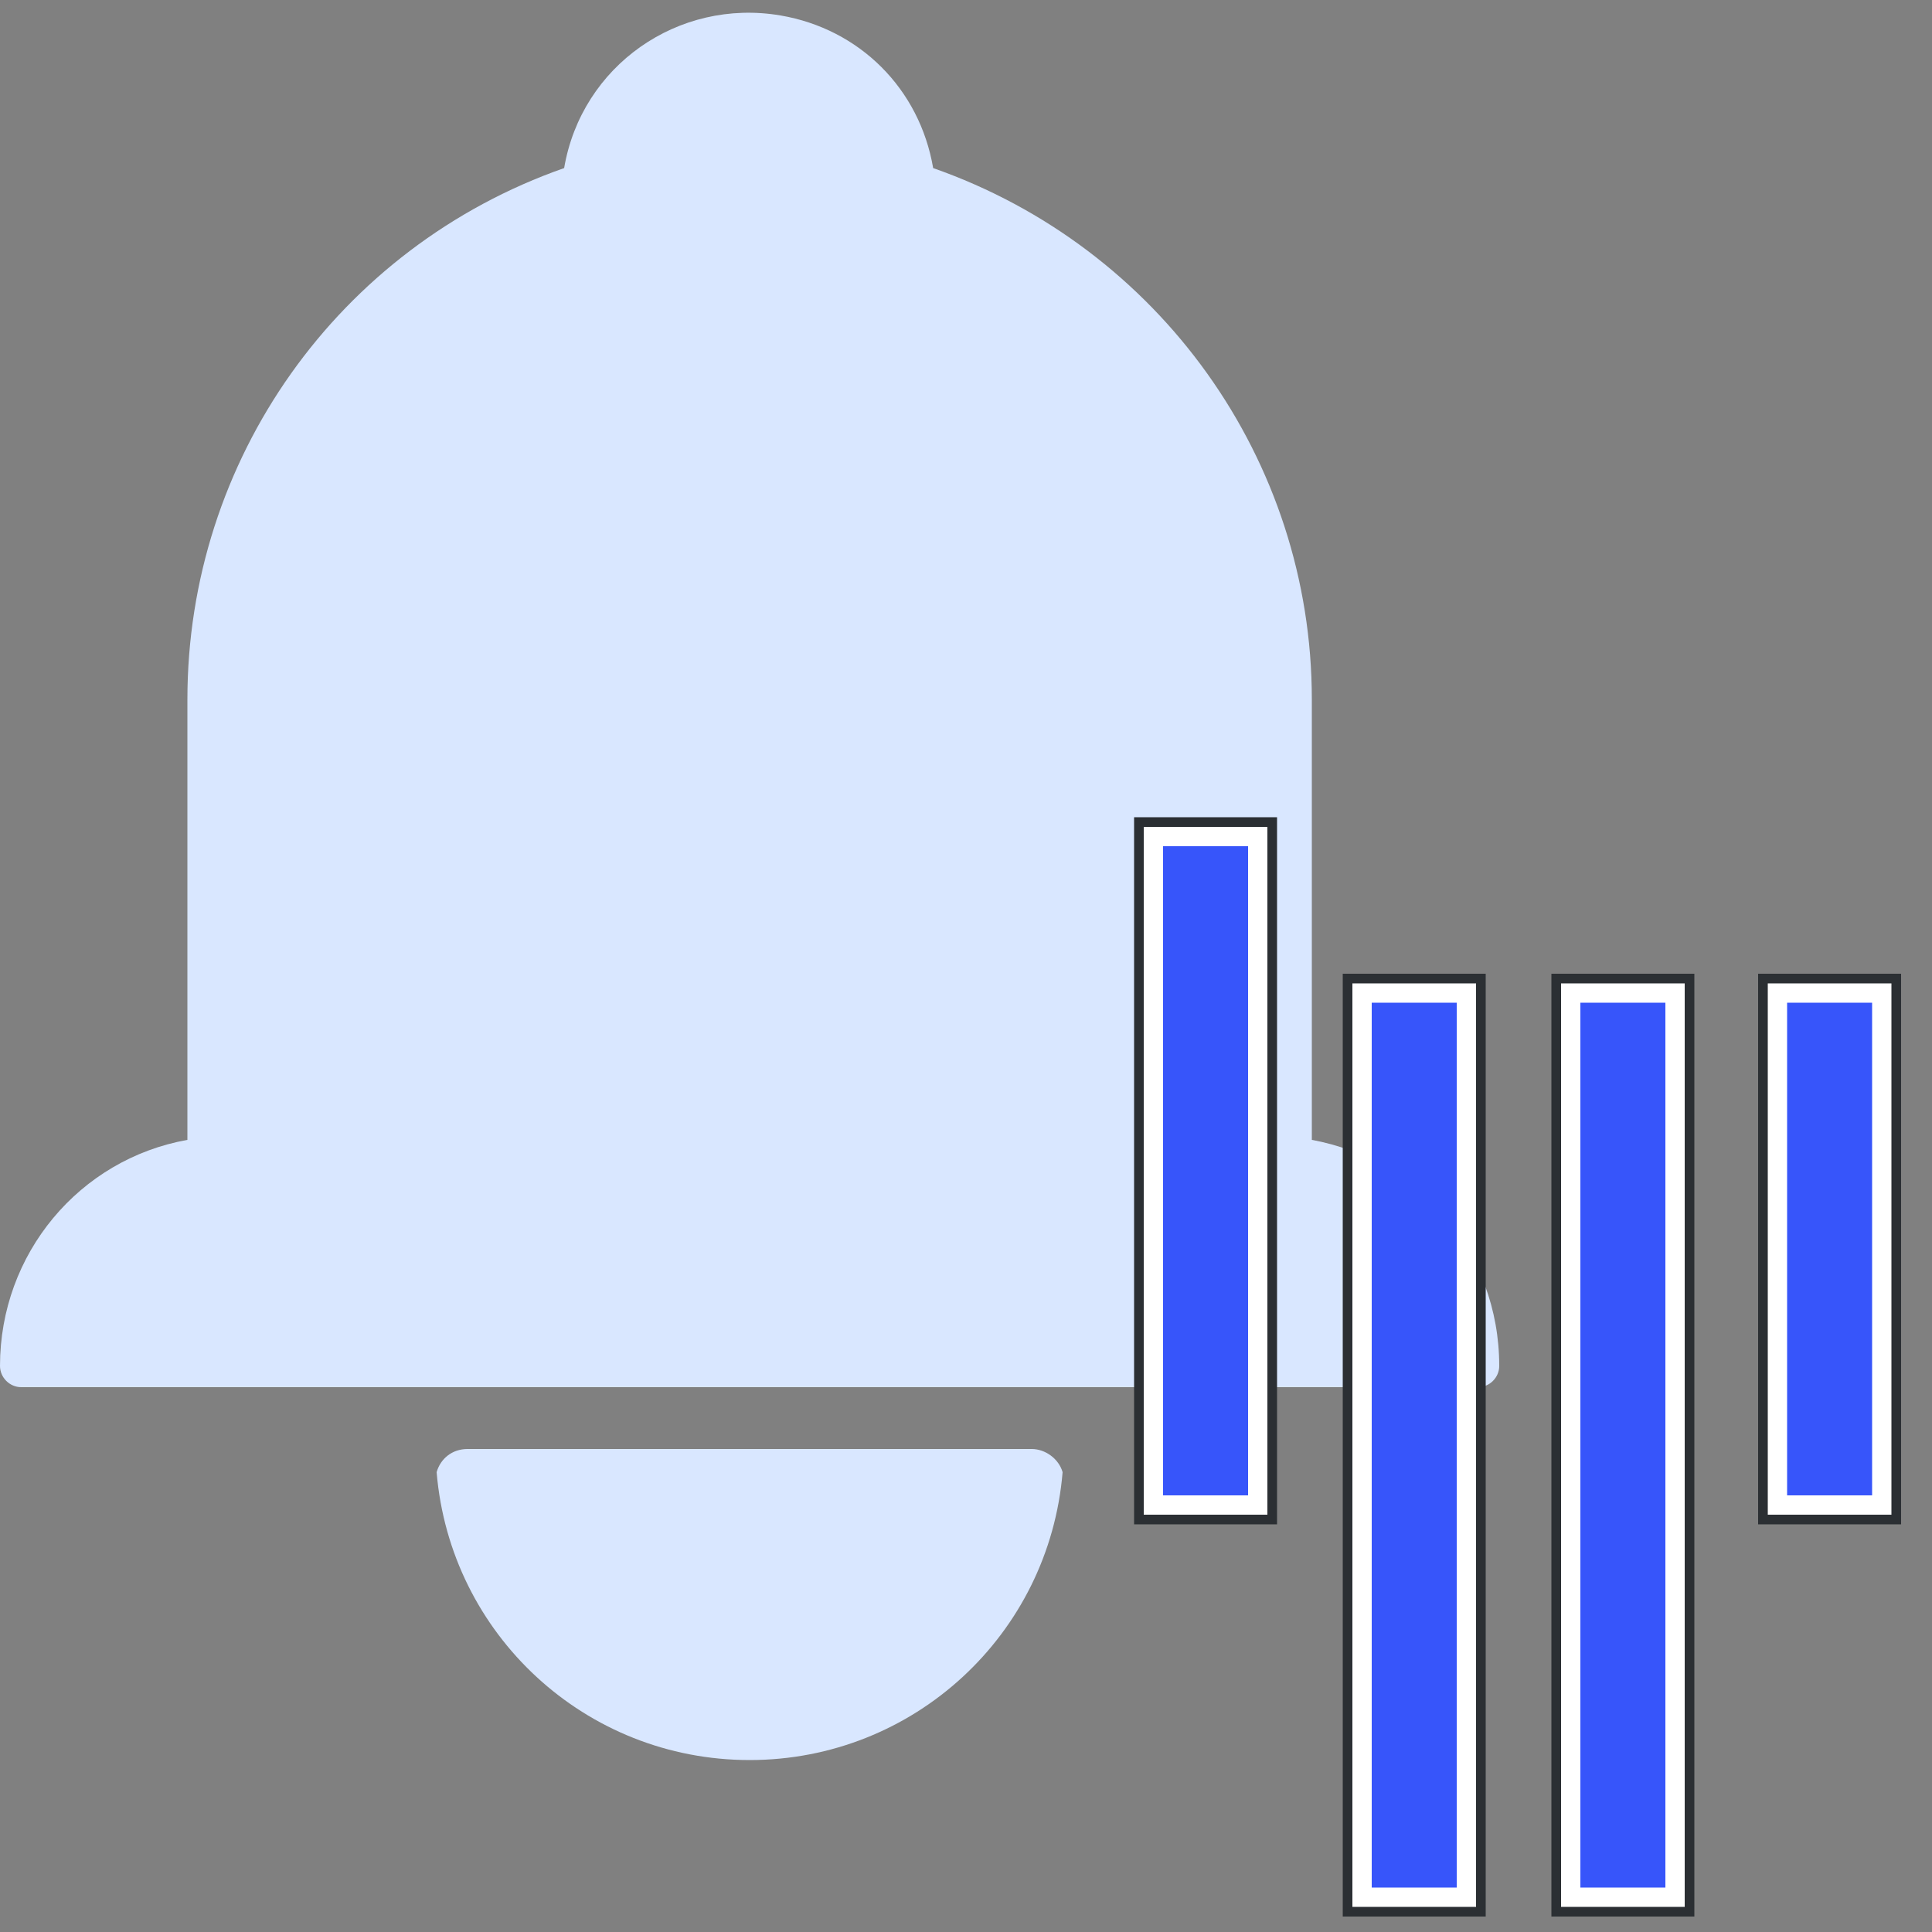
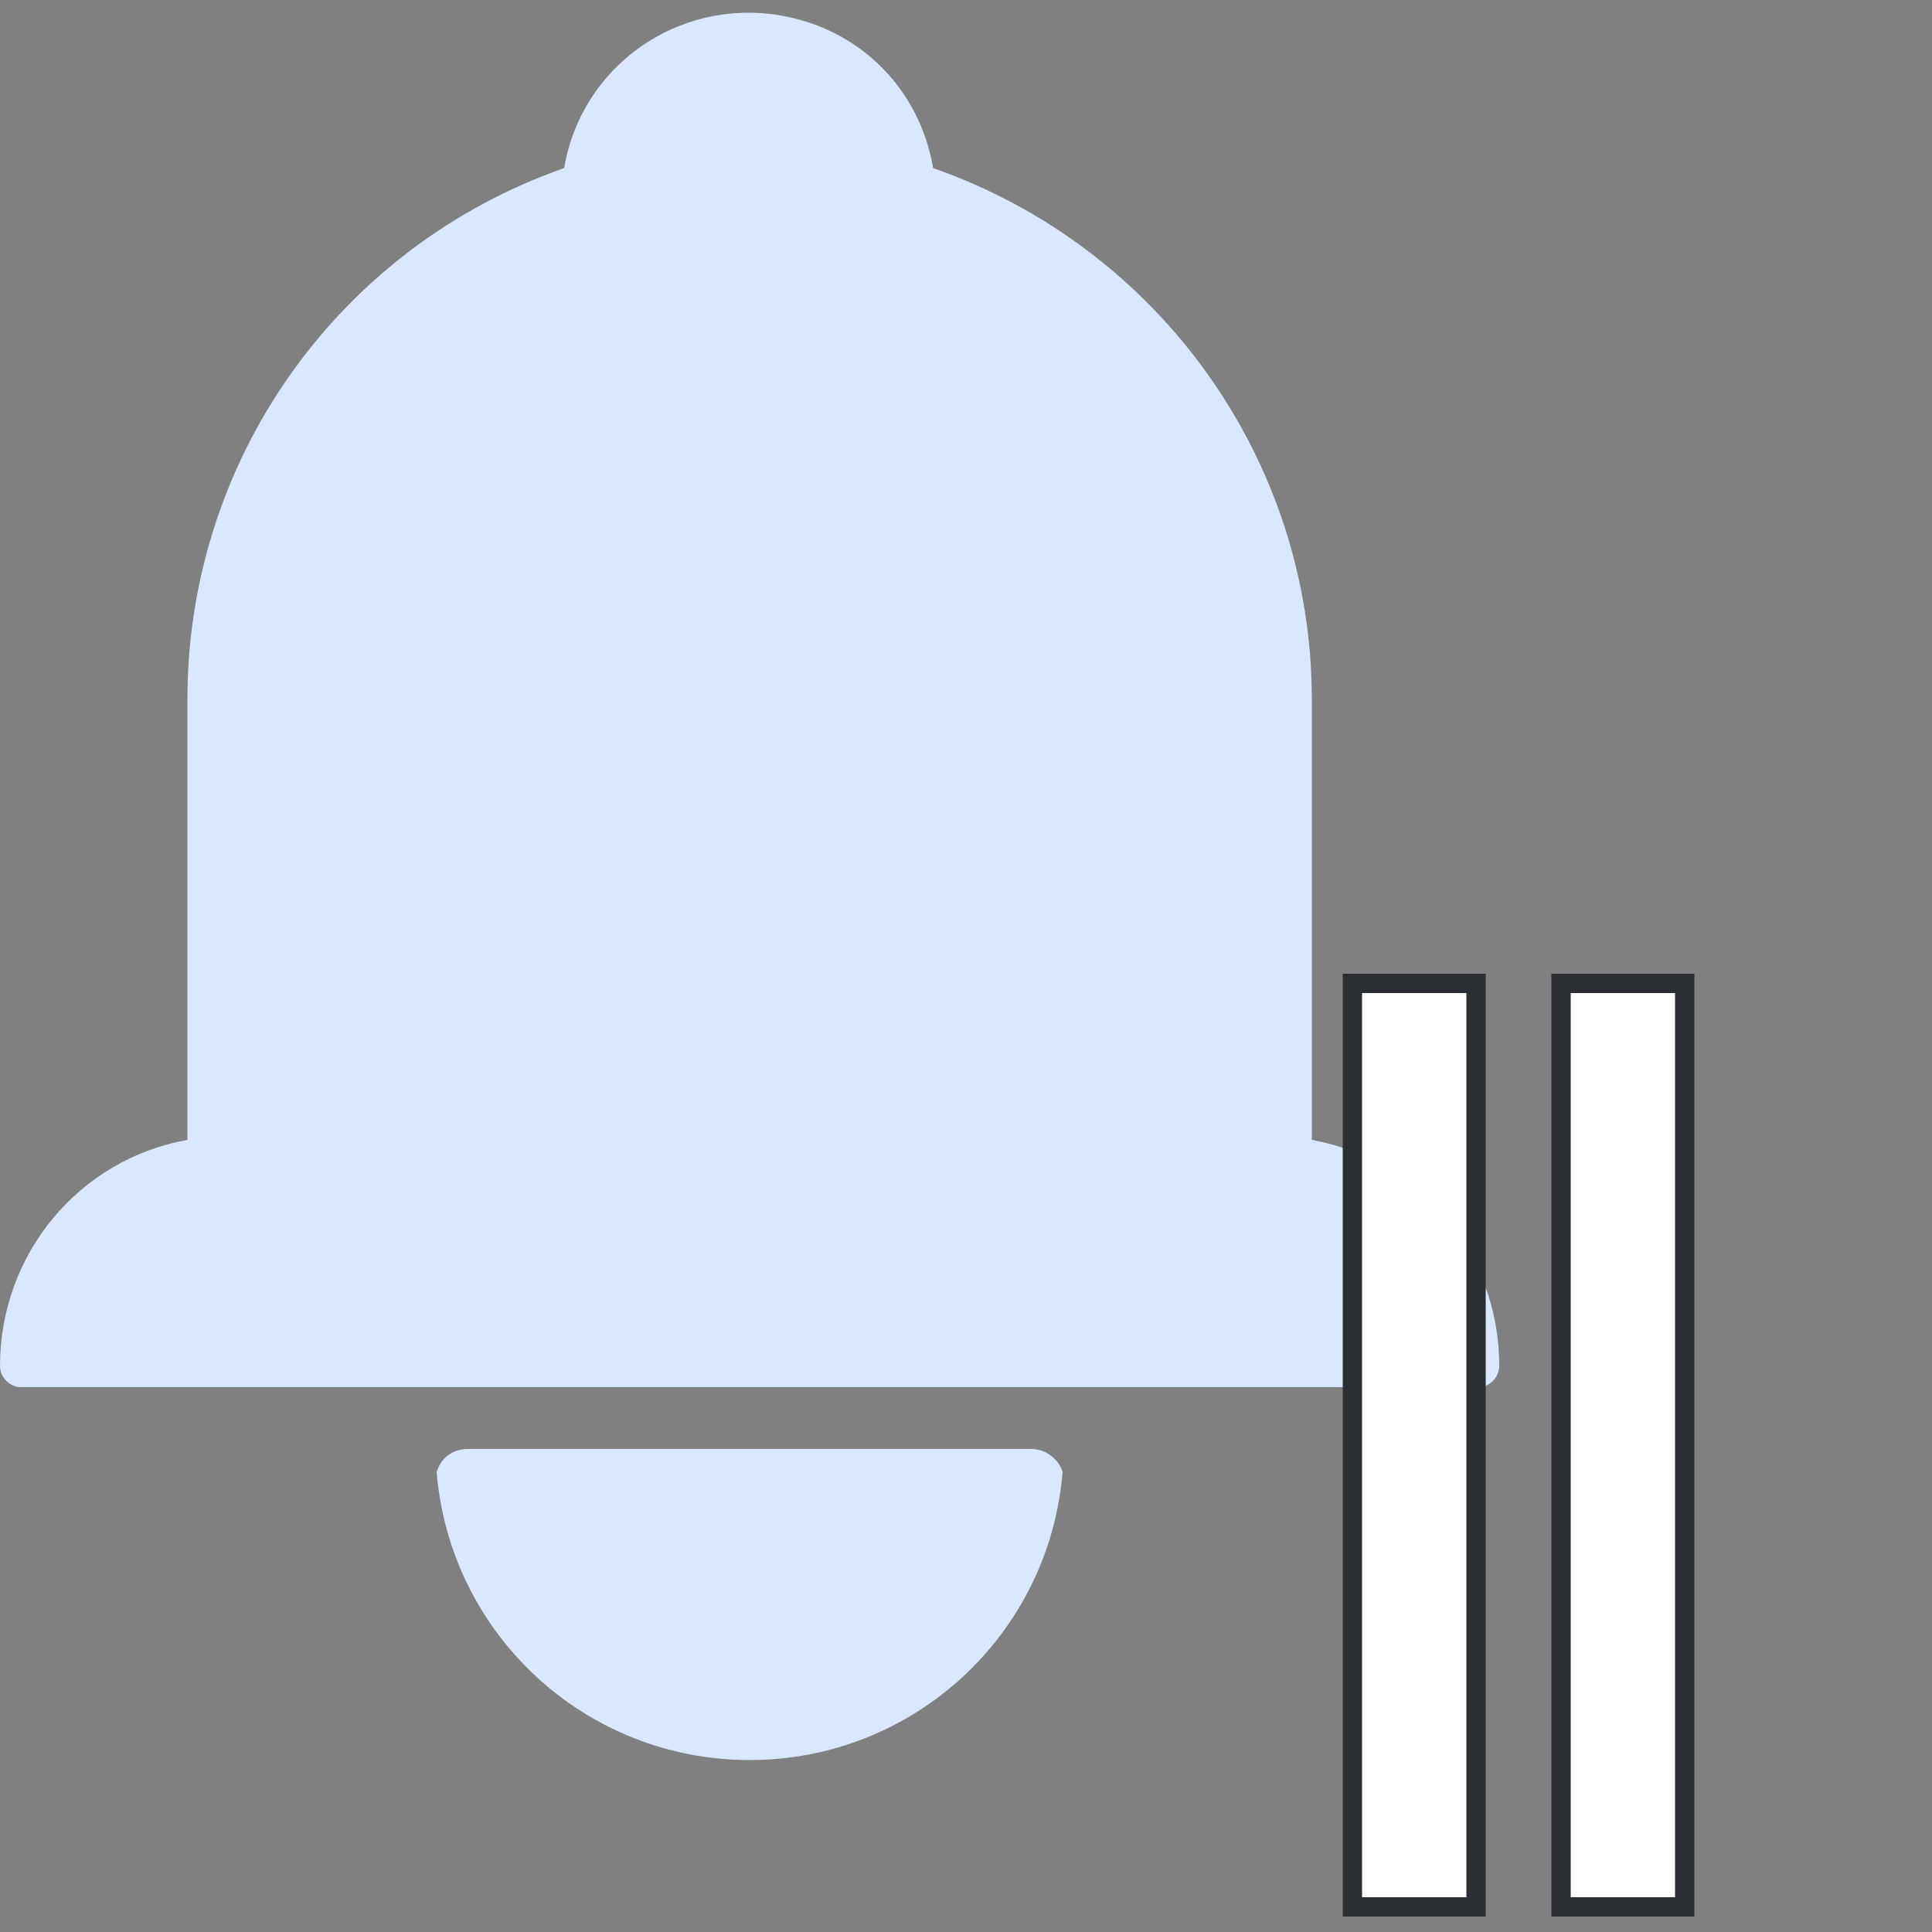
<svg xmlns="http://www.w3.org/2000/svg" version="1.1" id="图层_1" x="0px" y="0px" viewBox="0 0 100 100" style="enable-background:new 0 0 100 100;" xml:space="preserve">
  <rect x="0" y="0" width="100" height="100" fill="#808080" stroke="none" />
  <style type="text/css">
	.st0{fill:#D9E7FF;}
	.st1{fill:#FFFFFF;stroke:#2B2F33;stroke-miterlimit:10;}
	.st2{fill:#3755FA;stroke:#FFFFFF;stroke-miterlimit:10;}
</style>
  <path class="st0" d="M48.3,8.7C60,12.8,67.9,23.8,67.9,36.2V59c5.5,1,9.7,5.8,9.7,11.7c0,0.6-0.5,1.1-1.1,1.1H1.1  c-0.6,0-1.1-0.5-1.1-1.1v0C0,64.9,4.1,60,9.7,59V36.2c0-12.4,7.8-23.4,19.5-27.5c0.9-5.3,5.9-8.8,11.2-7.9  C44.5,1.5,47.6,4.6,48.3,8.7L48.3,8.7z" />
  <path class="st0" d="M22.6,76.2c0.2-0.7,0.8-1.2,1.6-1.2h29.2c0.7,0,1.4,0.5,1.6,1.2c-0.7,8.4-7.7,14.9-16.2,14.9  C30.3,91.1,23.3,84.6,22.6,76.2z" />
  <g>
-     <rect x="59.2" y="42.8" class="st1" width="6.4" height="35.6" />
    <rect x="70" y="50.9" class="st1" width="6.4" height="47.8" />
-     <rect x="91.5" y="50.9" class="st1" width="6.4" height="27.5" />
    <rect x="80.8" y="50.9" class="st1" width="6.4" height="47.8" />
  </g>
-   <path class="st2" d="M65.1,77.9h-5.4V43.3h5.4V77.9z M75.9,51.4h-5.4v46.8h5.4V51.4z M86.7,51.4h-5.4v46.8h5.4V51.4z M97.4,51.4H92  v26.5h5.4V51.4z" />
</svg>